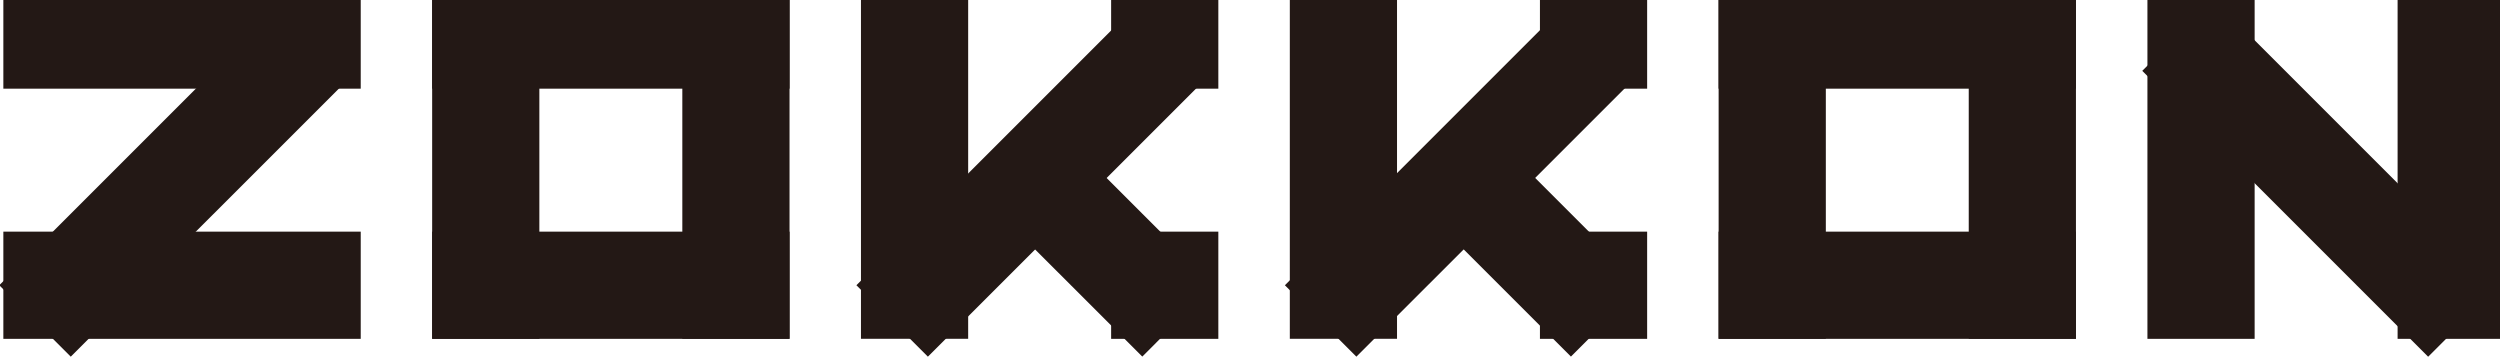
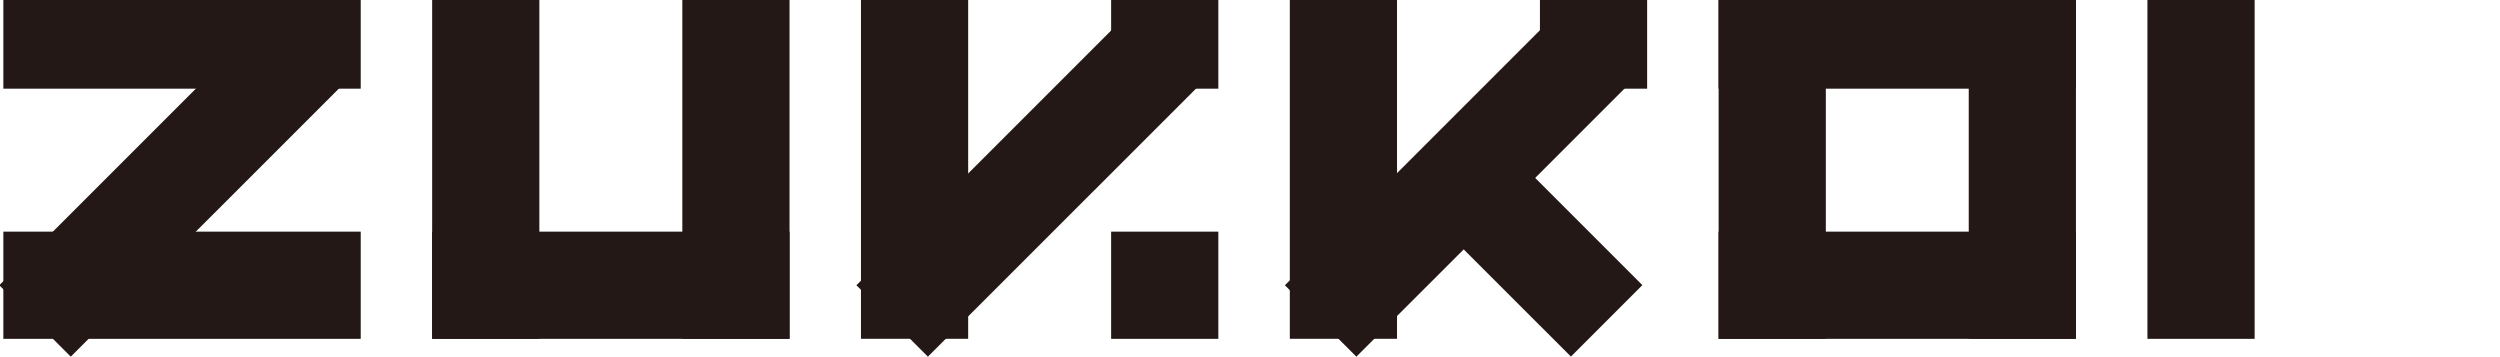
<svg xmlns="http://www.w3.org/2000/svg" xmlns:ns1="http://www.inkscape.org/namespaces/inkscape" xmlns:ns2="http://sodipodi.sourceforge.net/DTD/sodipodi-0.dtd" width="640" height="91.434" viewBox="0 0 169.333 24.192" version="1.1" id="svg440" ns1:version="1.3 (0e150ed6c4, 2023-07-21)" ns2:docname="Fuji-Q ZOKKON logotype.svg">
  <defs id="defs437">
    <clipPath id="clipPath1551">
      <path d="M 0,0 H 595.275 V 841.89 H 0 Z" id="path1551" />
    </clipPath>
    <clipPath id="clipPath1553">
      <path d="M 0,0 H 595.275 V 841.89 H 0 Z" id="path1553" />
    </clipPath>
    <clipPath id="clipPath1555">
      <path d="M 0,0 H 595.275 V 841.89 H 0 Z" transform="translate(-118.536,-519.006)" id="path1555" />
    </clipPath>
    <clipPath id="clipPath1557">
      <path d="M 0,0 H 595.275 V 841.89 H 0 Z" id="path1557" />
    </clipPath>
    <clipPath id="clipPath1559">
-       <path d="M 0,0 H 595.275 V 841.89 H 0 Z" id="path1559" />
-     </clipPath>
+       </clipPath>
    <clipPath id="clipPath1561">
      <path d="M 0,0 H 595.275 V 841.89 H 0 Z" transform="translate(-152.406,-517.703)" id="path1561" />
    </clipPath>
    <clipPath id="clipPath1563">
      <path d="M 0,0 H 595.275 V 841.89 H 0 Z" id="path1563" />
    </clipPath>
    <clipPath id="clipPath1565">
      <path d="M 0,0 H 595.275 V 841.89 H 0 Z" id="path1565" />
    </clipPath>
    <clipPath id="clipPath1567">
-       <path d="M 0,0 H 595.275 V 841.89 H 0 Z" id="path1567" />
-     </clipPath>
+       </clipPath>
    <clipPath id="clipPath1569">
      <path d="M 0,0 H 595.275 V 841.89 H 0 Z" id="path1569" />
    </clipPath>
    <clipPath id="clipPath1571">
      <path d="M 0,0 H 595.275 V 841.89 H 0 Z" id="path1571" />
    </clipPath>
    <clipPath id="clipPath1573">
      <path d="M 0,0 H 595.275 V 841.89 H 0 Z" id="path1573" />
    </clipPath>
    <clipPath id="clipPath1575">
      <path d="M 0,0 H 595.275 V 841.89 H 0 Z" id="path1575" />
    </clipPath>
    <clipPath id="clipPath1577">
      <path d="M 0,0 H 595.275 V 841.89 H 0 Z" id="path1577" />
    </clipPath>
    <clipPath id="clipPath1579">
      <path d="M 0,0 H 595.275 V 841.89 H 0 Z" id="path1579" />
    </clipPath>
    <clipPath id="clipPath1581">
      <path d="M 0,0 H 595.275 V 841.89 H 0 Z" transform="translate(-134.168,-519.006)" id="path1581" />
    </clipPath>
    <clipPath id="clipPath1583">
      <path d="M 0,0 H 595.275 V 841.89 H 0 Z" id="path1583" />
    </clipPath>
    <clipPath id="clipPath1585">
      <path d="M 0,0 H 595.275 V 841.89 H 0 Z" id="path1585" />
    </clipPath>
    <clipPath id="clipPath1587">
-       <path d="M 0,0 H 595.275 V 841.89 H 0 Z" transform="translate(-132.866,-516.4)" id="path1587" />
+       <path d="M 0,0 H 595.275 V 841.89 Z" transform="translate(-132.866,-516.4)" id="path1587" />
    </clipPath>
    <clipPath id="clipPath1589">
      <path d="M 0,0 H 595.275 V 841.89 H 0 Z" id="path1589" />
    </clipPath>
    <clipPath id="clipPath1591">
      <path d="M 0,0 H 595.275 V 841.89 H 0 Z" transform="translate(-141.985,-519.006)" id="path1591" />
    </clipPath>
    <clipPath id="clipPath1593">
      <path d="M 0,0 H 595.275 V 841.89 H 0 Z" id="path1593" />
    </clipPath>
    <clipPath id="clipPath1595">
      <path d="M 0,0 H 595.275 V 841.89 H 0 Z" id="path1595" />
    </clipPath>
    <clipPath id="clipPath1597">
      <path d="M 0,0 H 595.275 V 841.89 H 0 Z" transform="translate(-140.682,-516.4)" id="path1597" />
    </clipPath>
  </defs>
  <g ns1:label="Layer 1" ns1:groupmode="layer" id="layer1" transform="translate(-87.048,-86.056)">
    <g id="g1" transform="matrix(10.527,0,0,10.527,-829.34,-1050.377)">
      <path id="path1550" d="m 119.839,517.052 h -6.514 v 1.954 h 6.514 z" style="fill:#231815;fill-opacity:1;fill-rule:nonzero;stroke:none" transform="matrix(0.353,0,0,-0.353,47.069,291.044)" clip-path="url(#clipPath1551)" />
      <path id="path1552" d="m 119.839,512.492 h -6.514 v 1.954 h 6.514 z" style="fill:#231815;fill-opacity:1;fill-rule:nonzero;stroke:none" transform="matrix(0.353,0,0,-0.353,47.069,291.044)" clip-path="url(#clipPath1553)" />
      <path id="path1554" d="m 0,0 -5.211,-5.211 1.303,-1.302 5.211,5.21 z" style="fill:#231815;fill-opacity:1;fill-rule:nonzero;stroke:none" transform="matrix(0.353,0,0,-0.353,88.886,107.95)" clip-path="url(#clipPath1555)" />
      <path id="path1556" d="m 154.36,512.492 h -1.954 v 6.513 h 1.954 z" style="fill:#231815;fill-opacity:1;fill-rule:nonzero;stroke:none" transform="matrix(0.353,0,0,-0.353,47.069,291.044)" clip-path="url(#clipPath1557)" />
      <path id="path1558" d="m 158.92,512.492 h -1.954 v 6.513 h 1.954 z" style="fill:#231815;fill-opacity:1;fill-rule:nonzero;stroke:none" transform="matrix(0.353,0,0,-0.353,47.069,291.044)" clip-path="url(#clipPath1559)" />
-       <path id="path1560" d="M 0,0 5.211,-5.211 6.514,-3.908 1.303,1.303 Z" style="fill:#231815;fill-opacity:1;fill-rule:nonzero;stroke:none" transform="matrix(0.353,0,0,-0.353,100.835,108.41)" clip-path="url(#clipPath1561)" />
      <path id="path1562" d="m 121.141,519.006 h 1.954 v -6.513 h -1.954 z" style="fill:#231815;fill-opacity:1;fill-rule:nonzero;stroke:none" transform="matrix(0.353,0,0,-0.353,47.069,291.044)" clip-path="url(#clipPath1563)" />
      <path id="path1564" d="m 125.701,519.006 h 1.954 v -6.513 h -1.954 z" style="fill:#231815;fill-opacity:1;fill-rule:nonzero;stroke:none" transform="matrix(0.353,0,0,-0.353,47.069,291.044)" clip-path="url(#clipPath1565)" />
      <path id="path1566" d="m 127.655,517.052 h -6.514 v 1.954 h 6.514 z" style="fill:#231815;fill-opacity:1;fill-rule:nonzero;stroke:none" transform="matrix(0.353,0,0,-0.353,47.069,291.044)" clip-path="url(#clipPath1567)" />
      <path id="path1568" d="m 127.655,512.492 h -6.514 v 1.954 h 6.514 z" style="fill:#231815;fill-opacity:1;fill-rule:nonzero;stroke:none" transform="matrix(0.353,0,0,-0.353,47.069,291.044)" clip-path="url(#clipPath1569)" />
      <path id="path1570" d="m 144.59,519.006 h 1.954 v -6.513 h -1.954 z" style="fill:#231815;fill-opacity:1;fill-rule:nonzero;stroke:none" transform="matrix(0.353,0,0,-0.353,47.069,291.044)" clip-path="url(#clipPath1571)" />
      <path id="path1572" d="m 149.149,519.006 h 1.954 v -6.513 h -1.954 z" style="fill:#231815;fill-opacity:1;fill-rule:nonzero;stroke:none" transform="matrix(0.353,0,0,-0.353,47.069,291.044)" clip-path="url(#clipPath1573)" />
      <path id="path1574" d="m 151.103,517.052 h -6.514 v 1.954 h 6.514 z" style="fill:#231815;fill-opacity:1;fill-rule:nonzero;stroke:none" transform="matrix(0.353,0,0,-0.353,47.069,291.044)" clip-path="url(#clipPath1575)" />
      <path id="path1576" d="m 151.103,512.492 h -6.514 v 1.954 h 6.514 z" style="fill:#231815;fill-opacity:1;fill-rule:nonzero;stroke:none" transform="matrix(0.353,0,0,-0.353,47.069,291.044)" clip-path="url(#clipPath1577)" />
      <path id="path1578" d="m 128.957,519.006 h 1.954 v -6.513 h -1.954 z" style="fill:#231815;fill-opacity:1;fill-rule:nonzero;stroke:none" transform="matrix(0.353,0,0,-0.353,47.069,291.044)" clip-path="url(#clipPath1579)" />
      <path id="path1580" d="m 0,0 -5.211,-5.211 1.303,-1.302 5.211,5.21 z" style="fill:#231815;fill-opacity:1;fill-rule:nonzero;stroke:none" transform="matrix(0.353,0,0,-0.353,94.401,107.95)" clip-path="url(#clipPath1581)" />
      <path id="path1582" d="m 133.517,519.006 h 1.954 v -1.954 h -1.954 z" style="fill:#231815;fill-opacity:1;fill-rule:nonzero;stroke:none" transform="matrix(0.353,0,0,-0.353,47.069,291.044)" clip-path="url(#clipPath1583)" />
      <path id="path1584" d="m 133.517,514.446 h 1.954 v -1.954 h -1.954 z" style="fill:#231815;fill-opacity:1;fill-rule:nonzero;stroke:none" transform="matrix(0.353,0,0,-0.353,47.069,291.044)" clip-path="url(#clipPath1585)" />
      <path id="path1586" d="M 0,0 2.605,-2.605 1.303,-3.908 -1.303,-1.303 Z" style="fill:#231815;fill-opacity:1;fill-rule:nonzero;stroke:none" transform="matrix(0.353,0,0,-0.353,93.941,108.869)" clip-path="url(#clipPath1587)" />
      <path id="path1588" d="m 136.774,519.006 h 1.954 v -6.513 h -1.954 z" style="fill:#231815;fill-opacity:1;fill-rule:nonzero;stroke:none" transform="matrix(0.353,0,0,-0.353,47.069,291.044)" clip-path="url(#clipPath1589)" />
      <path id="path1590" d="m 0,0 -5.211,-5.211 1.303,-1.302 5.211,5.21 z" style="fill:#231815;fill-opacity:1;fill-rule:nonzero;stroke:none" transform="matrix(0.353,0,0,-0.353,97.158,107.95)" clip-path="url(#clipPath1591)" />
      <path id="path1592" d="m 141.333,519.006 h 1.954 v -1.954 h -1.954 z" style="fill:#231815;fill-opacity:1;fill-rule:nonzero;stroke:none" transform="matrix(0.353,0,0,-0.353,47.069,291.044)" clip-path="url(#clipPath1593)" />
-       <path id="path1594" d="m 141.333,514.446 h 1.954 v -1.954 h -1.954 z" style="fill:#231815;fill-opacity:1;fill-rule:nonzero;stroke:none" transform="matrix(0.353,0,0,-0.353,47.069,291.044)" clip-path="url(#clipPath1595)" />
      <path id="path1596" d="M 0,0 2.605,-2.605 1.303,-3.908 -1.303,-1.303 Z" style="fill:#231815;fill-opacity:1;fill-rule:nonzero;stroke:none" transform="matrix(0.353,0,0,-0.353,96.699,108.869)" clip-path="url(#clipPath1597)" />
    </g>
  </g>
</svg>